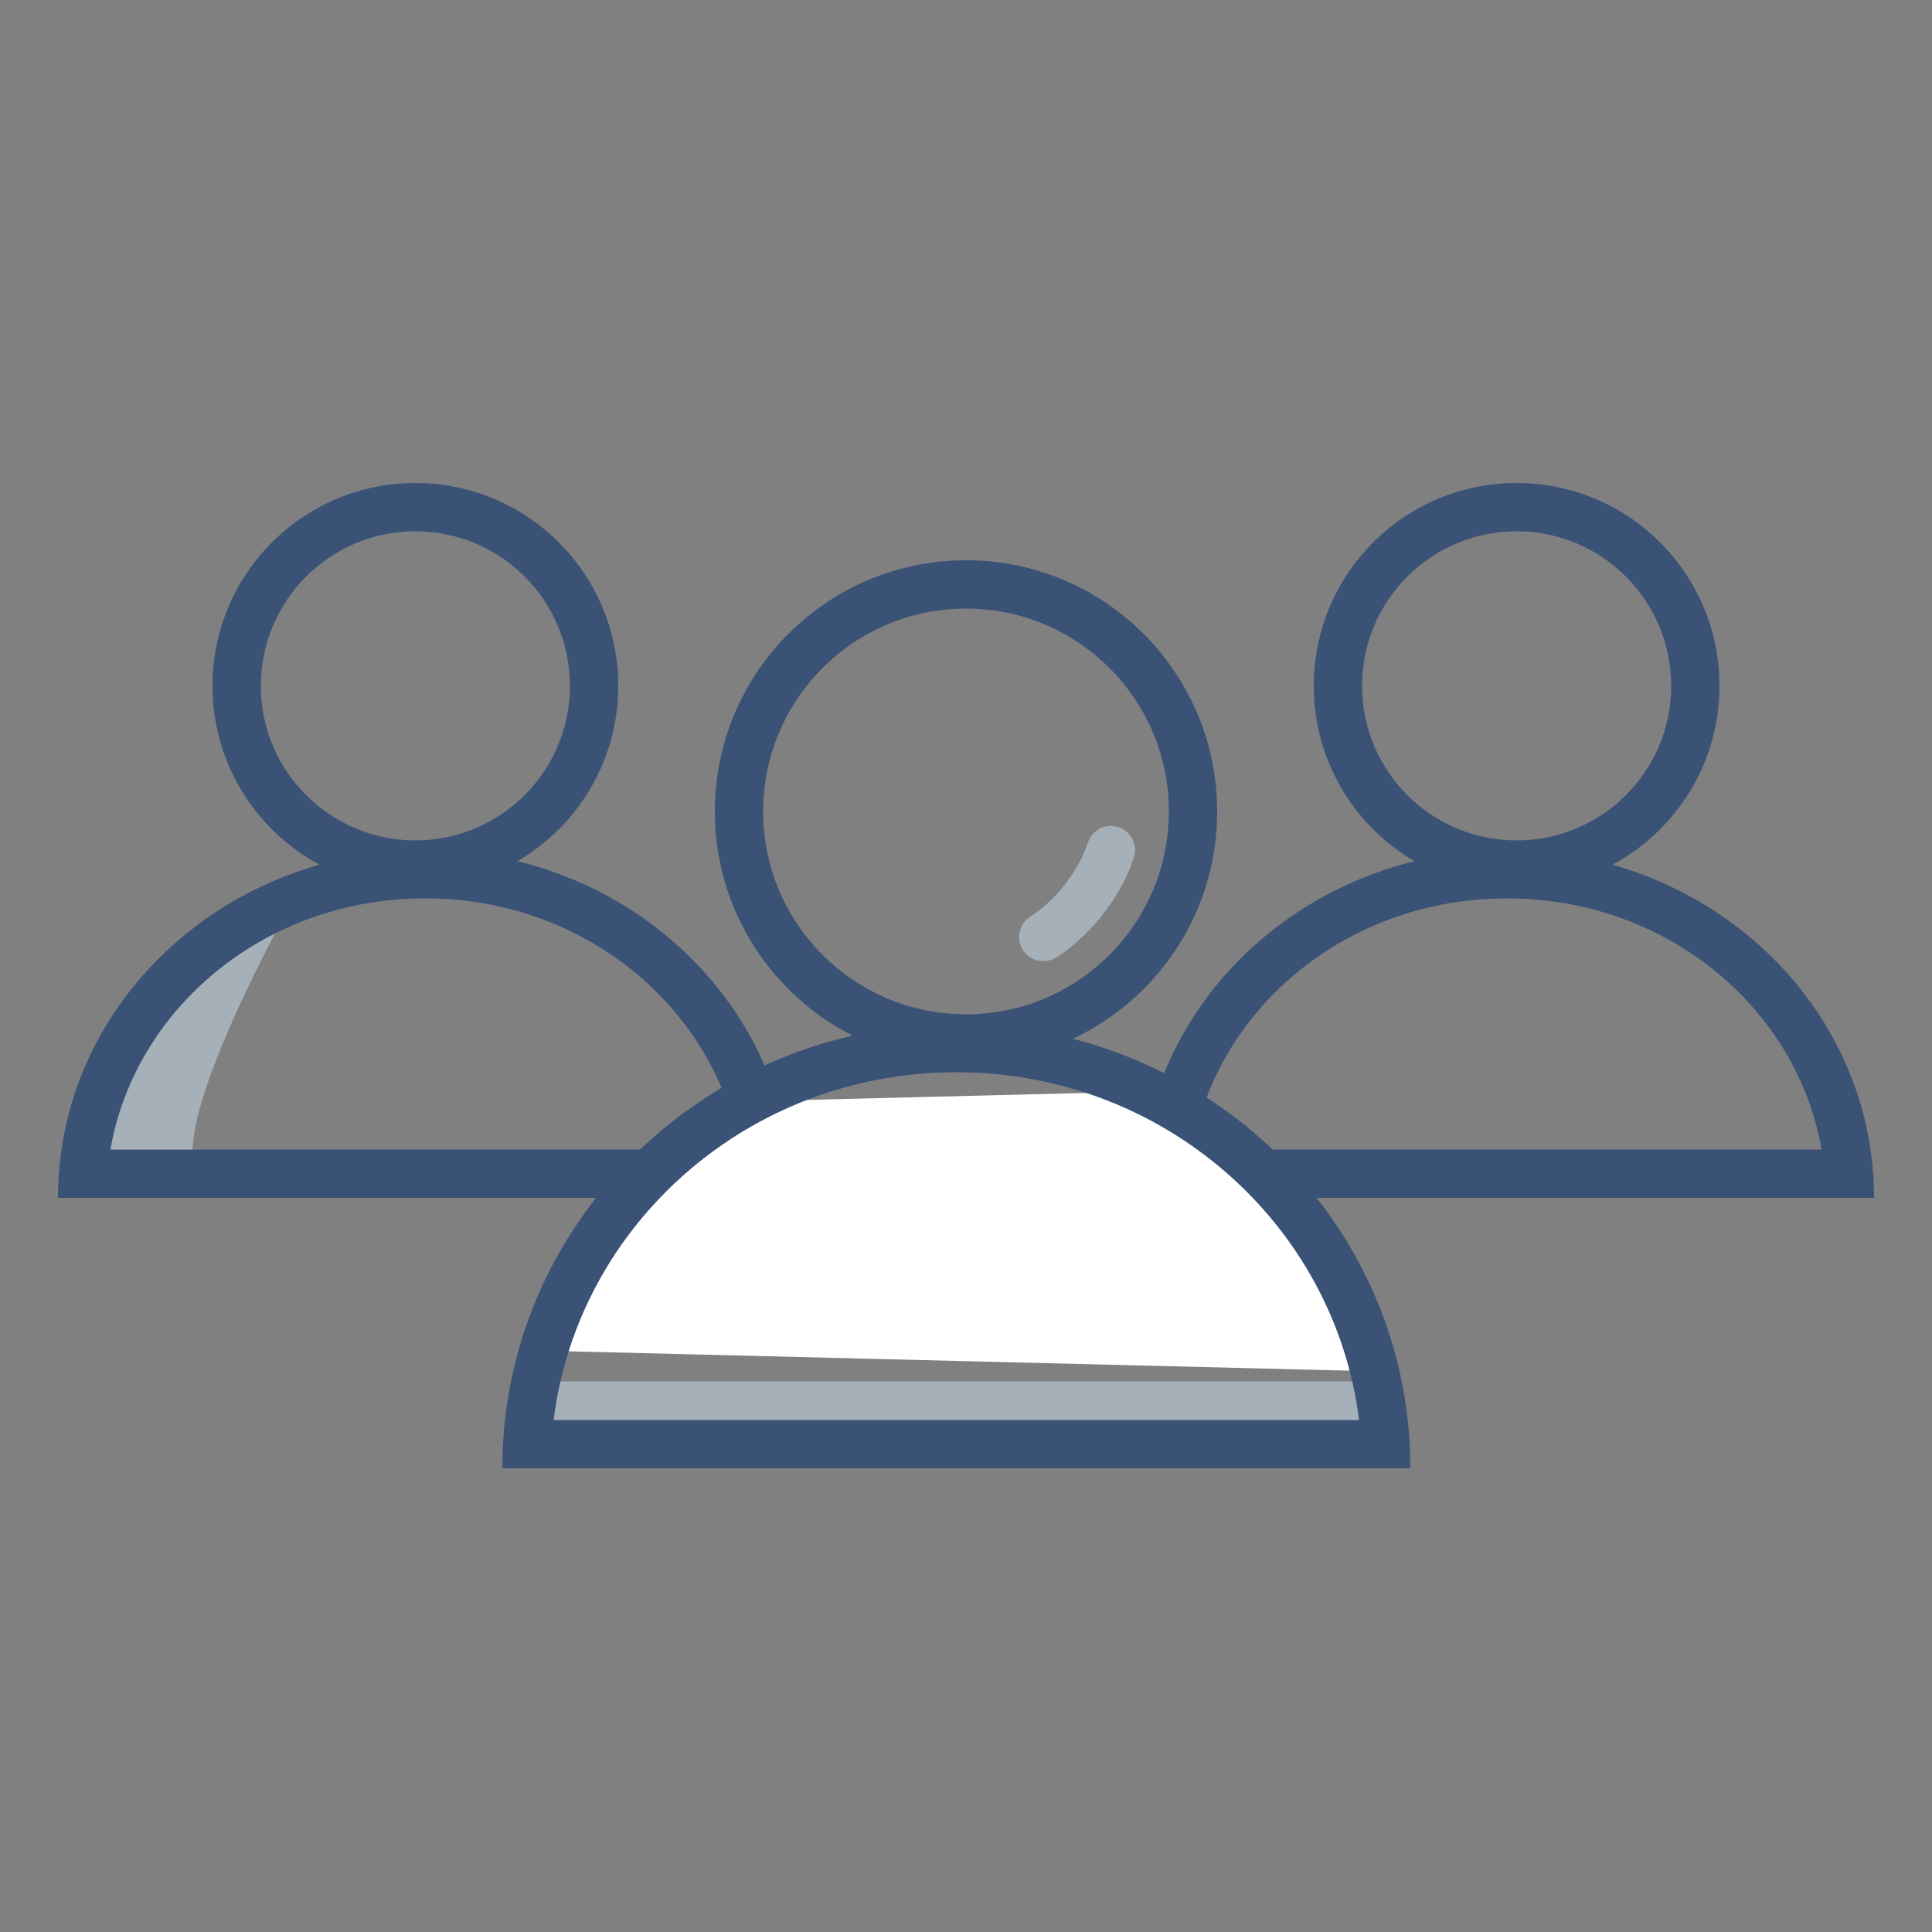
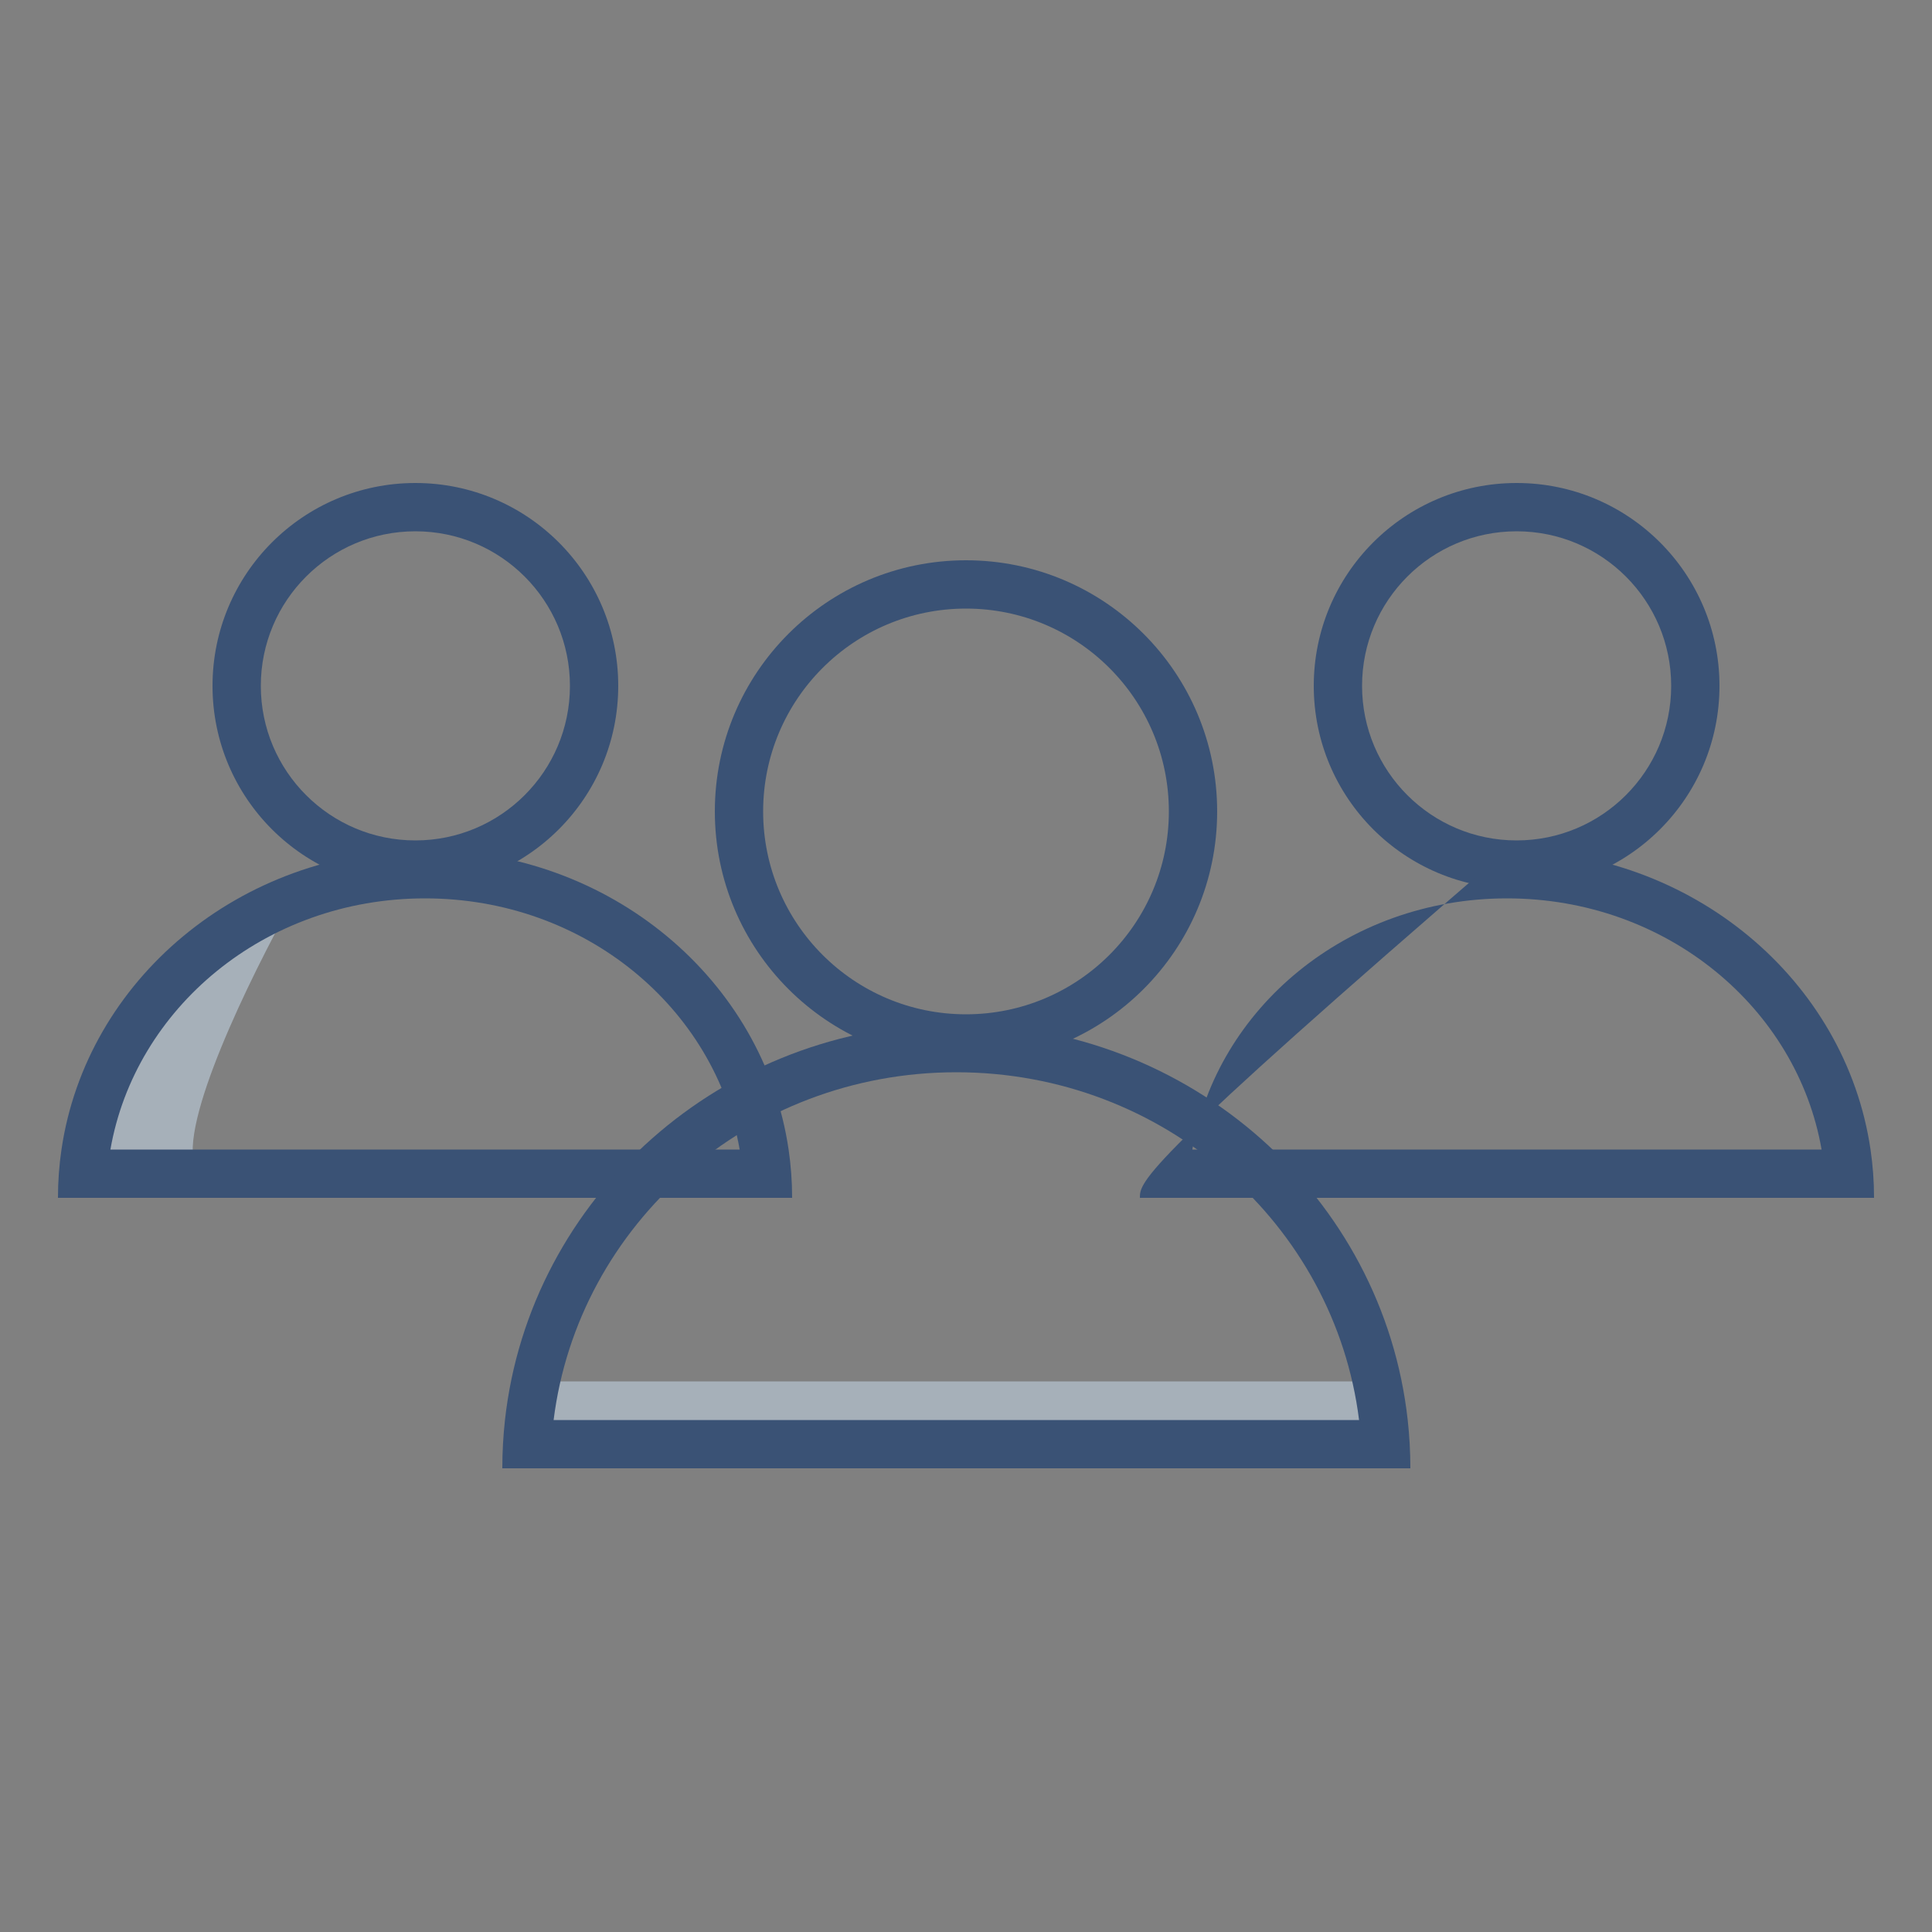
<svg xmlns="http://www.w3.org/2000/svg" width="100" height="100" viewBox="0 0 100 100" fill="none">
  <rect x="0" y="0" width="100" height="100" fill="#808080" stroke="none" />
  <path d="M71 71.5H28V74.5L71 75V71.5Z" fill="#A6B0B9" />
  <path d="M15.5 46C13.513 49.477 9.652 57.098 9.993 59.944C9.998 59.961 10 59.98 10 60C9.997 59.981 9.995 59.963 9.993 59.944C9.801 59.256 5.95 60.35 4 61L6 53.5L11.5 48.5L15.5 46Z" fill="#A6B0B9" />
  <path fill-rule="evenodd" clip-rule="evenodd" d="M21.5 43.5C25.918 43.5 29.5 39.918 29.5 35.5C29.5 31.082 25.918 27.5 21.5 27.5C17.082 27.5 13.5 31.082 13.5 35.5C13.5 39.918 17.082 43.5 21.5 43.5ZM21.5 46C27.299 46 32 41.299 32 35.5C32 29.701 27.299 25 21.5 25C15.701 25 11 29.701 11 35.5C11 41.299 15.701 46 21.5 46Z" fill="#3A5275" />
  <path fill-rule="evenodd" clip-rule="evenodd" d="M78.5 43.5C82.918 43.5 86.5 39.918 86.5 35.5C86.5 31.082 82.918 27.5 78.5 27.5C74.082 27.5 70.5 31.082 70.5 35.5C70.5 39.918 74.082 43.5 78.5 43.5ZM78.5 46C84.299 46 89 41.299 89 35.5C89 29.701 84.299 25 78.5 25C72.701 25 68 29.701 68 35.5C68 41.299 72.701 46 78.5 46Z" fill="#3A5275" />
  <path fill-rule="evenodd" clip-rule="evenodd" d="M41 61.999C41 61.151 40.938 60.317 40.818 59.5C39.534 50.742 31.598 44 22 44C12.402 44 4.466 50.742 3.182 59.5C3.062 60.317 3 61.151 3 61.999C3 61.999 3 61.999 3 62H41C41 62 41 61.999 41 61.999ZM5.715 59.5H38.285C37.019 52.214 30.311 46.5 22 46.5C13.689 46.5 6.982 52.214 5.715 59.5Z" fill="#3A5275" />
-   <path fill-rule="evenodd" clip-rule="evenodd" d="M97 61.999C97 61.151 96.938 60.317 96.818 59.5C95.534 50.742 87.598 44 78 44C68.402 44 60.466 50.742 59.182 59.5C59.062 60.317 59 61.151 59 61.999C59 61.999 59 61.999 59 62H97C97 62 97 61.999 97 61.999ZM61.715 59.5H94.285C93.019 52.214 86.311 46.5 78 46.5C69.689 46.5 62.981 52.214 61.715 59.5Z" fill="#3A5275" />
-   <path d="M29.956 63.533L29 68.333V69.933L72 71L70.567 66.2L65 60L59 56.5L39 57L29.956 63.533Z" fill="white" />
+   <path fill-rule="evenodd" clip-rule="evenodd" d="M97 61.999C97 61.151 96.938 60.317 96.818 59.5C95.534 50.742 87.598 44 78 44C59.062 60.317 59 61.151 59 61.999C59 61.999 59 61.999 59 62H97C97 62 97 61.999 97 61.999ZM61.715 59.5H94.285C93.019 52.214 86.311 46.5 78 46.5C69.689 46.5 62.981 52.214 61.715 59.5Z" fill="#3A5275" />
  <path fill-rule="evenodd" clip-rule="evenodd" d="M50 52.5C55.799 52.5 60.5 47.799 60.5 42C60.5 36.201 55.799 31.5 50 31.5C44.201 31.5 39.5 36.201 39.5 42C39.5 47.799 44.201 52.5 50 52.5ZM50 55C57.18 55 63 49.18 63 42C63 34.82 57.18 29 50 29C42.82 29 37 34.82 37 42C37 49.18 42.82 55 50 55Z" fill="#3A5275" />
  <path fill-rule="evenodd" clip-rule="evenodd" d="M73 76C73 75.155 72.954 74.321 72.863 73.5C71.59 61.973 61.616 53 49.5 53C37.384 53 27.41 61.973 26.137 73.5C26.047 74.321 26 75.155 26 76H73ZM28.655 73.5H70.345C69.084 63.395 60.275 55.5 49.5 55.5C38.725 55.5 29.916 63.395 28.655 73.5Z" fill="#3A5275" />
-   <path fill-rule="evenodd" clip-rule="evenodd" d="M57.895 42.814C58.55 43.032 58.904 43.74 58.686 44.395C57.767 47.15 55.659 48.962 54.643 49.572C54.051 49.927 53.283 49.735 52.928 49.143C52.573 48.551 52.765 47.783 53.357 47.428C54.008 47.038 55.632 45.65 56.314 43.605C56.532 42.95 57.24 42.596 57.895 42.814Z" fill="#A6B0B9" />
</svg>